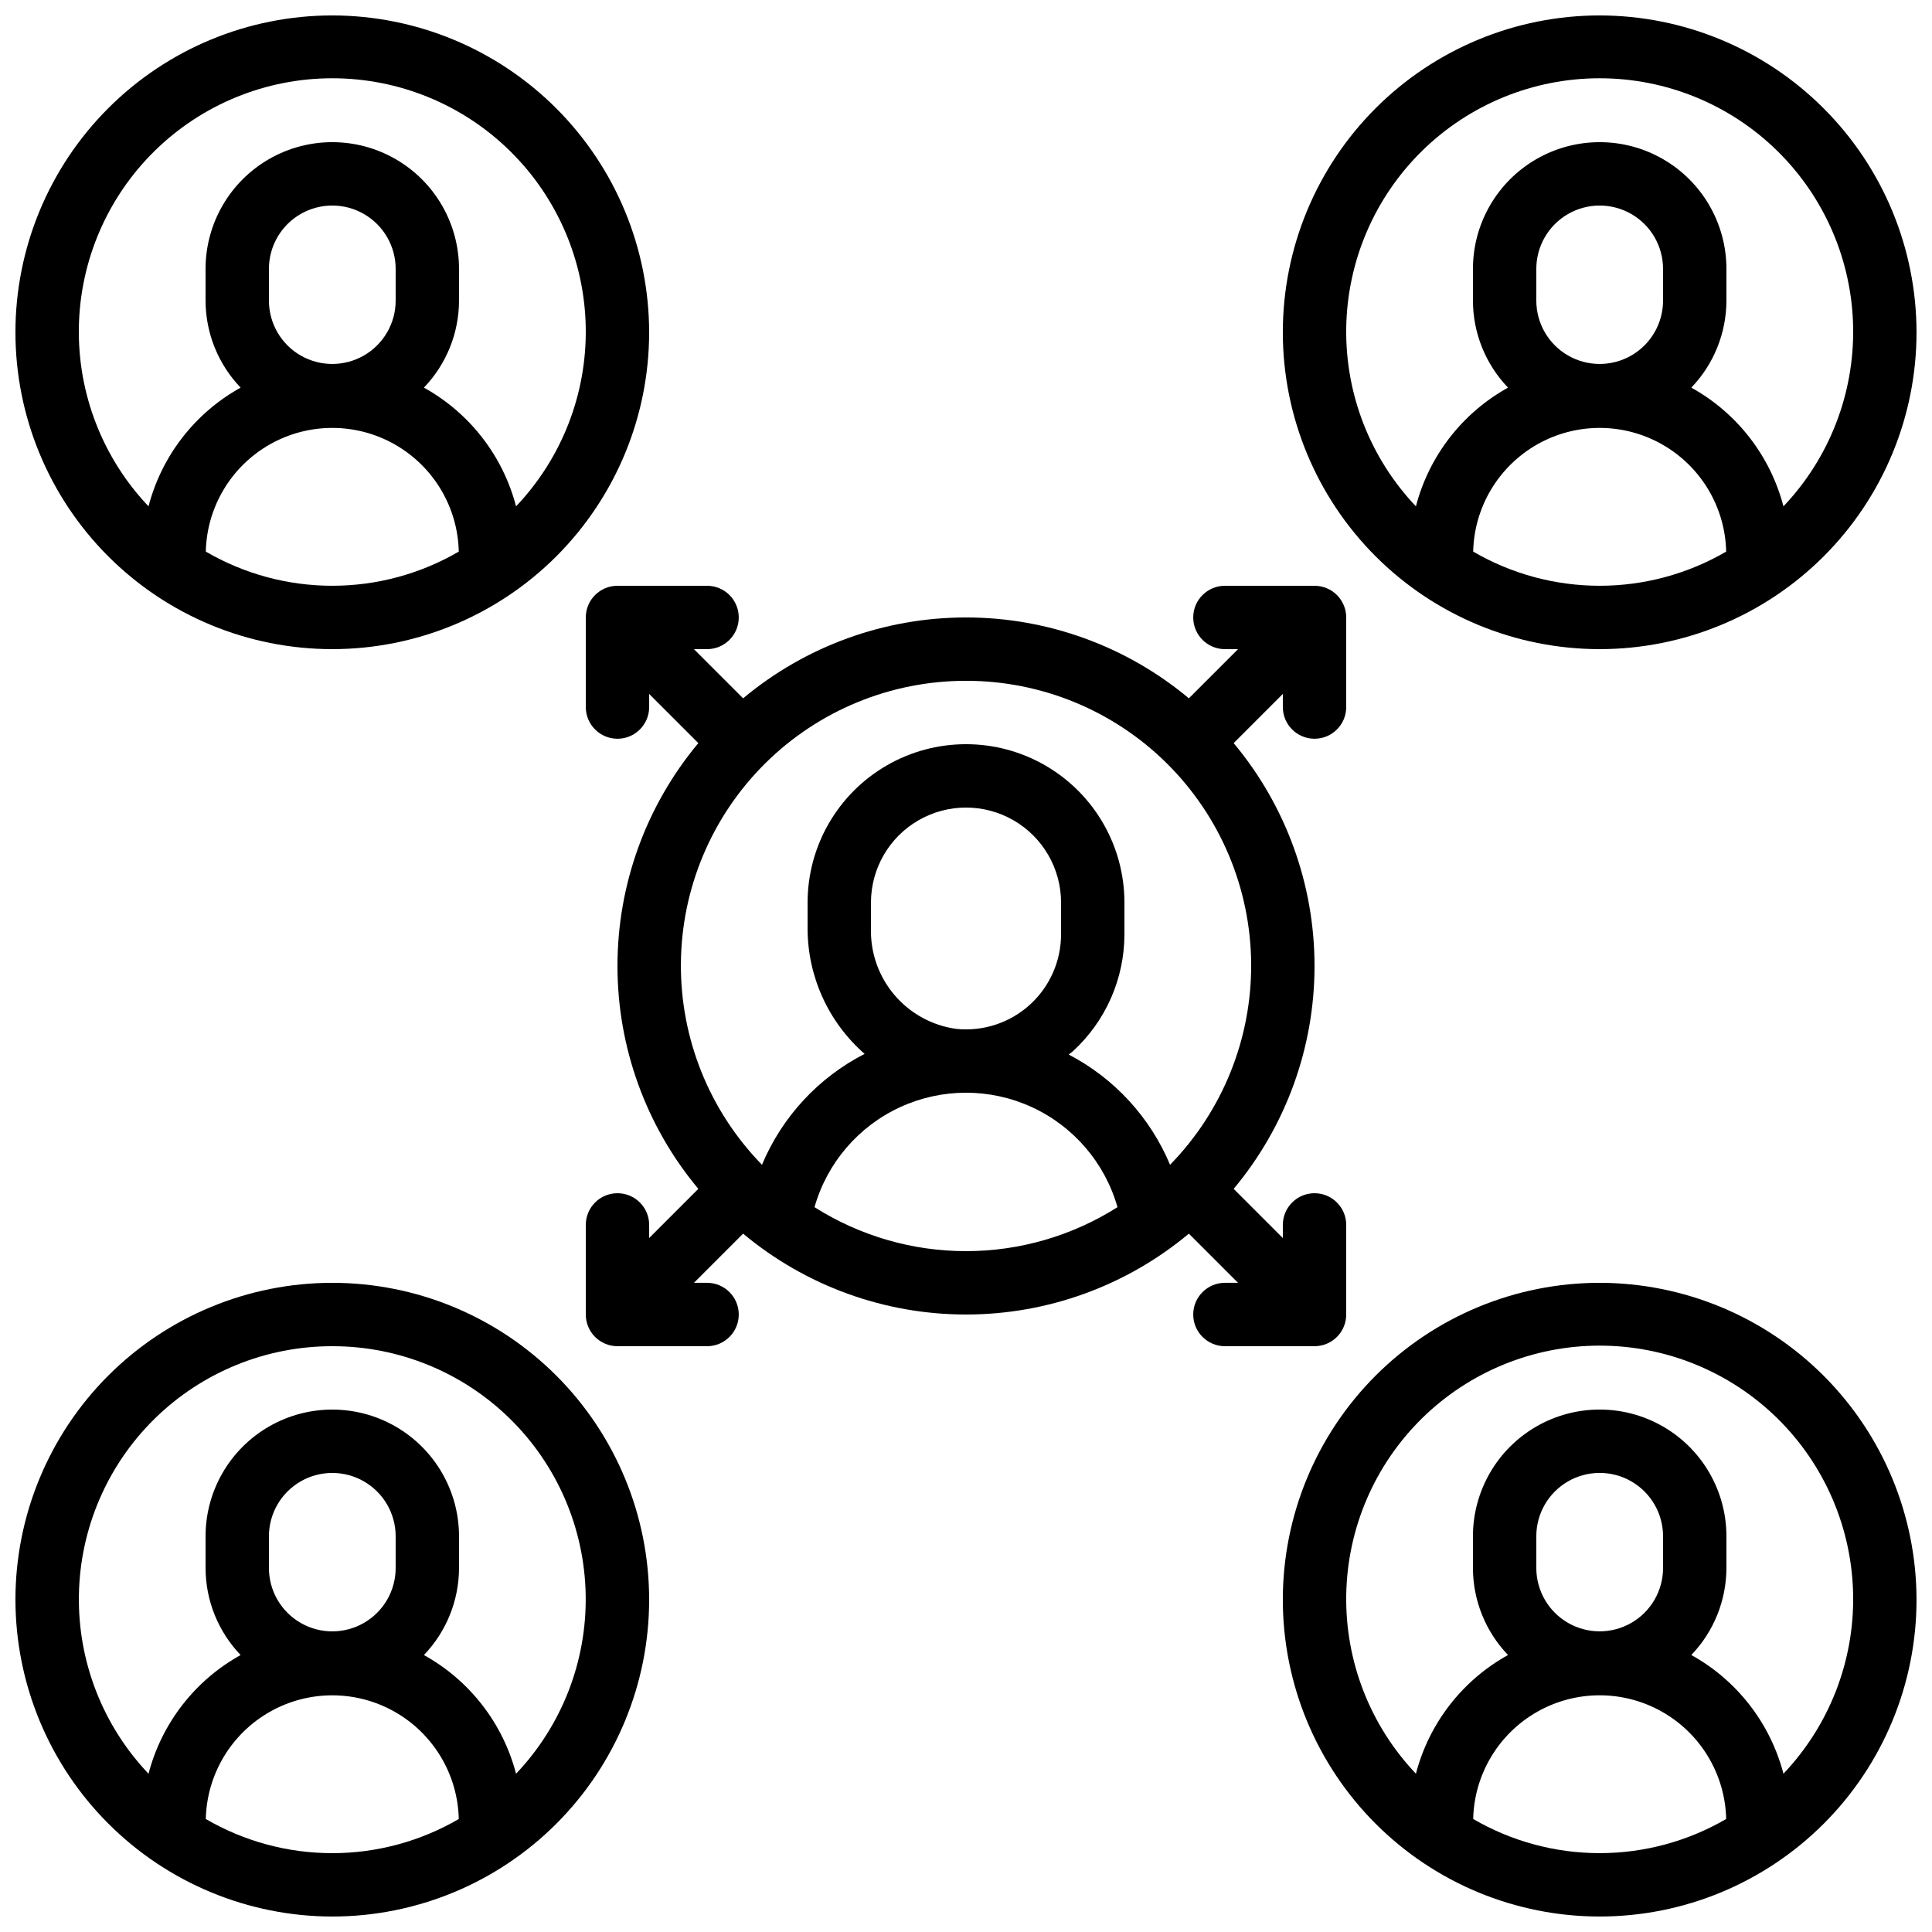
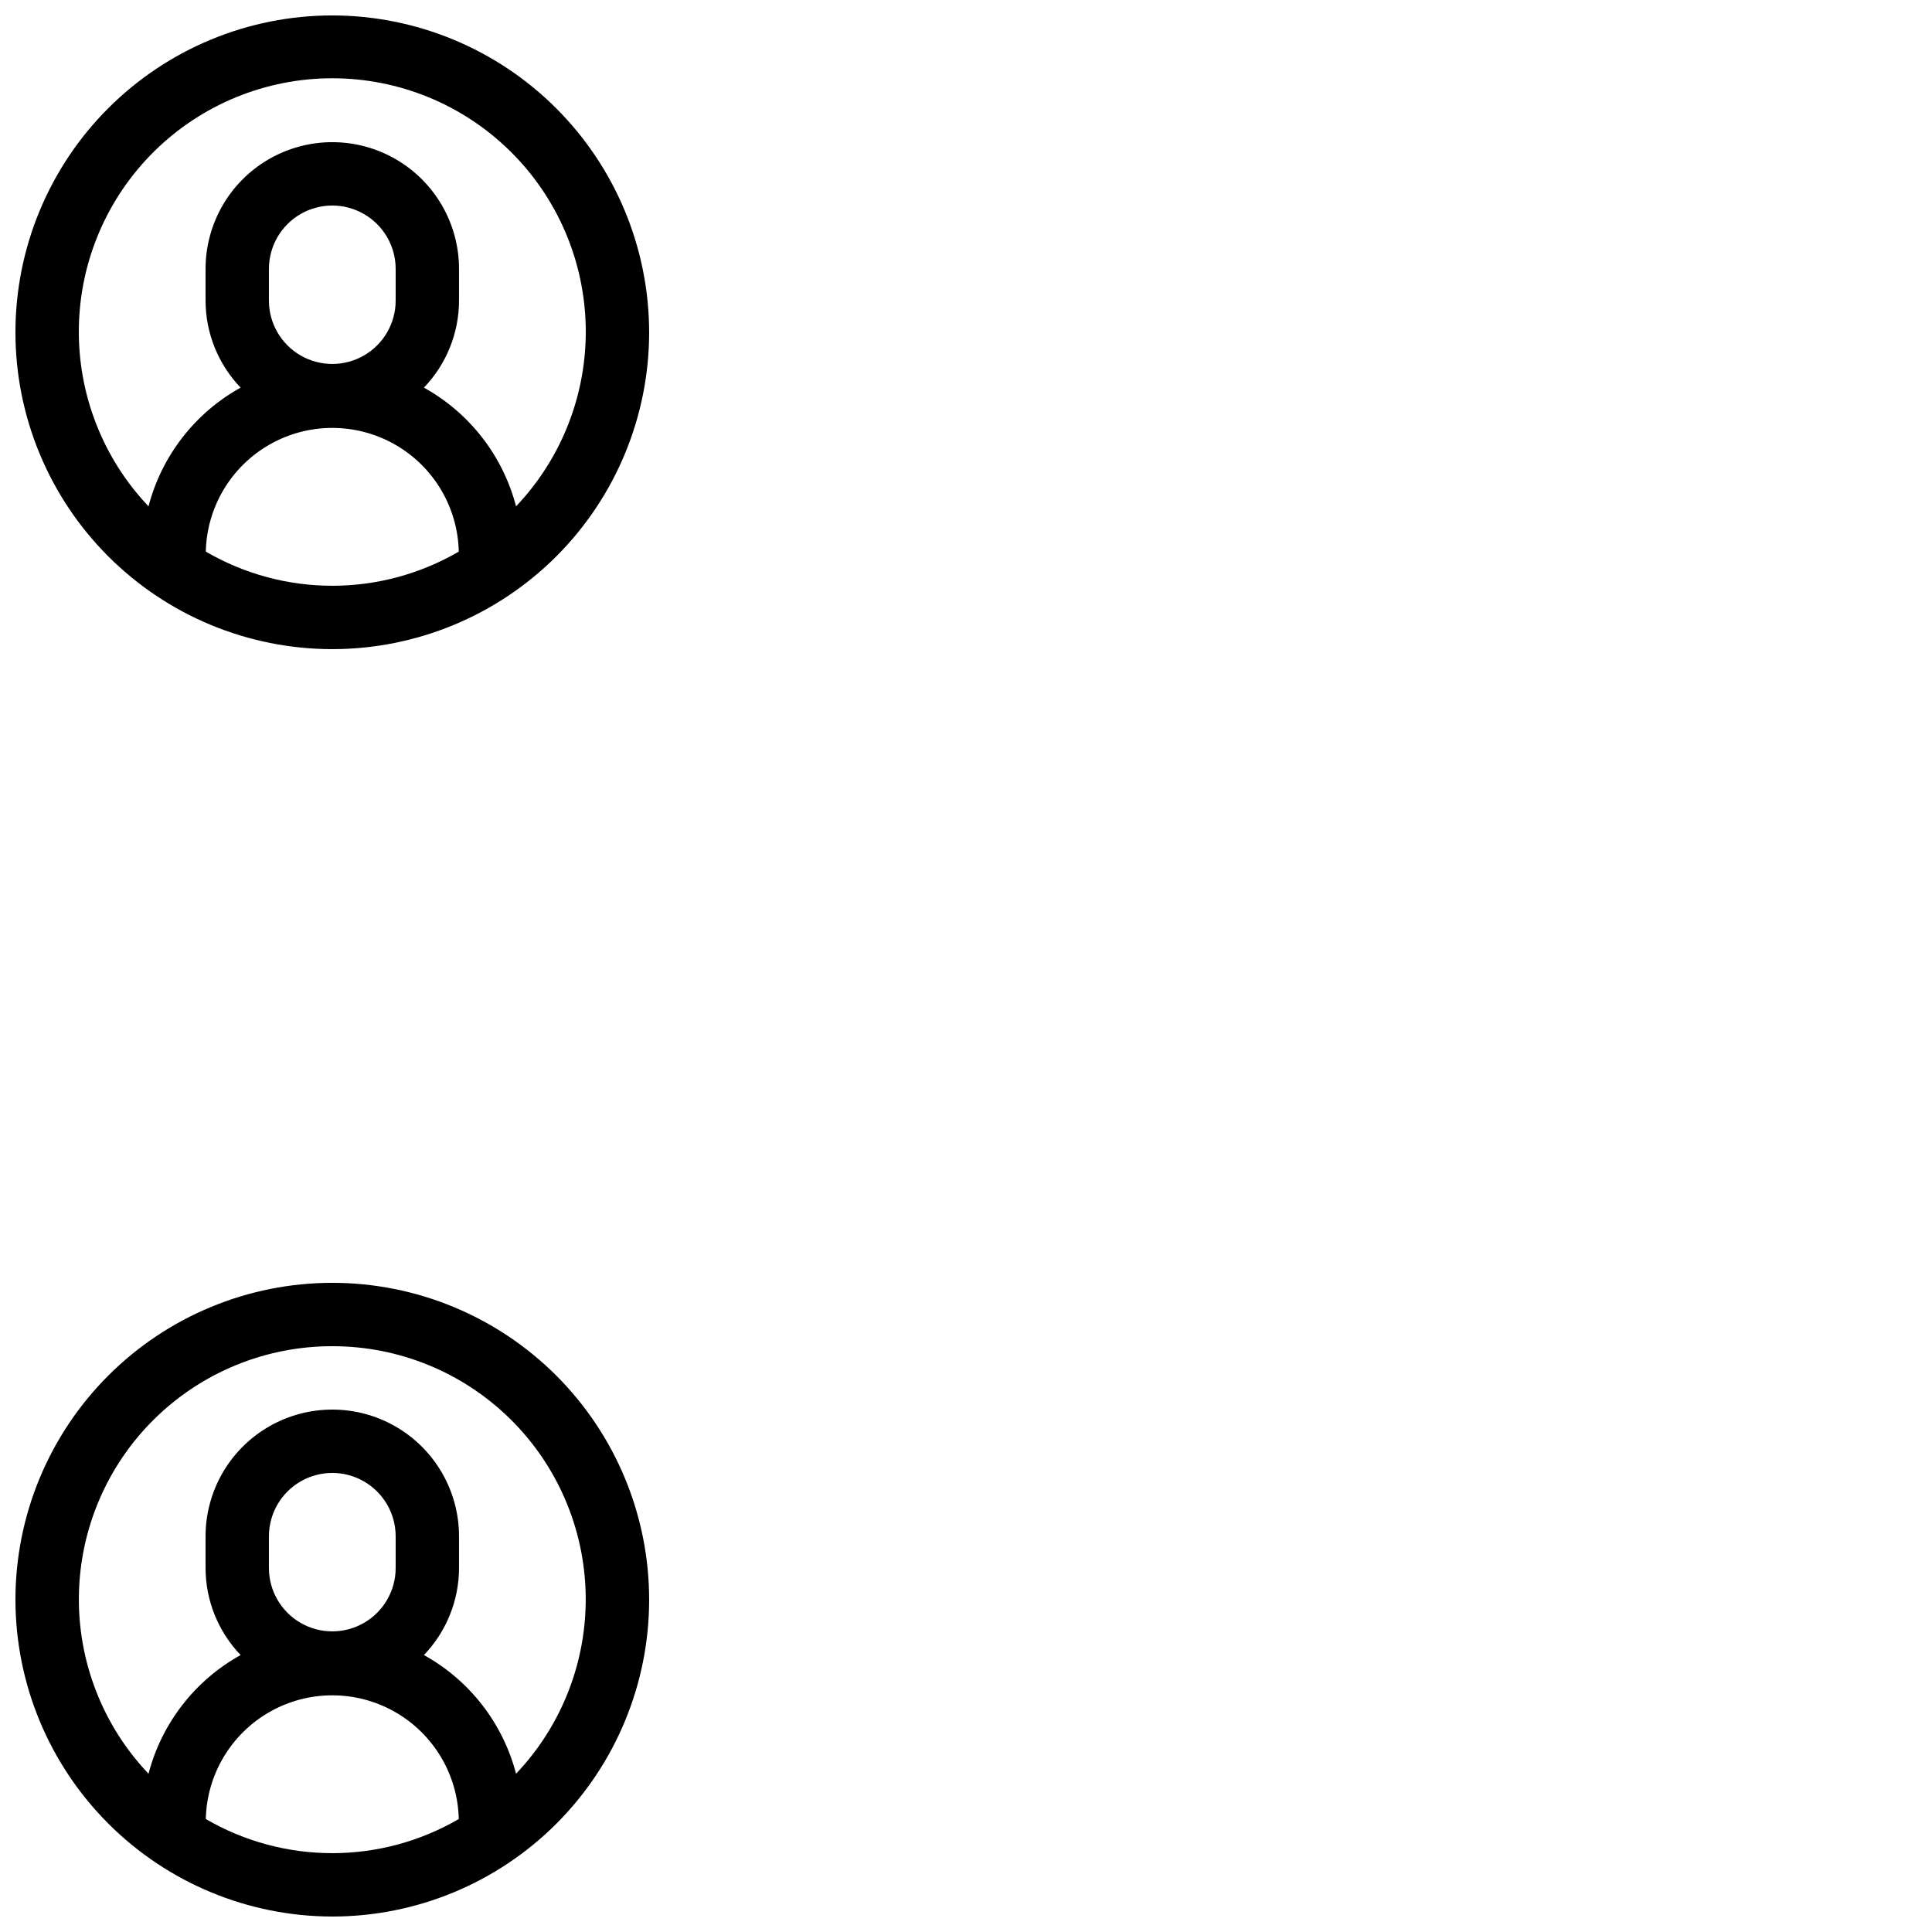
<svg xmlns="http://www.w3.org/2000/svg" width="800px" height="800px" version="1.1" viewBox="144 144 512 512">
  <defs>
    <clipPath id="d">
-       <path d="m483 148.09h168.9v168.91h-168.9z" />
-     </clipPath>
+       </clipPath>
    <clipPath id="c">
      <path d="m148.09 148.09h168.91v168.91h-168.91z" />
    </clipPath>
    <clipPath id="b">
      <path d="m483 483h168.9v168.9h-168.9z" />
    </clipPath>
    <clipPath id="a">
      <path d="m148.09 483h168.91v168.9h-168.91z" />
    </clipPath>
  </defs>
  <g clip-path="url(#d)">
    <path d="m567.93 148.09c-22.27 0-43.625 8.848-59.375 24.594-15.746 15.746-24.594 37.105-24.594 59.375s8.848 43.625 24.594 59.375c15.75 15.746 37.105 24.594 59.375 24.594 22.27 0 43.629-8.848 59.375-24.594 15.75-15.75 24.594-37.105 24.594-59.375-0.023-22.262-8.879-43.605-24.621-59.348-15.742-15.742-37.082-24.598-59.348-24.621zm-33.52 142.09c0.266-11.797 6.711-22.586 16.973-28.41 10.266-5.824 22.832-5.824 33.094 0 10.266 5.824 16.711 16.613 16.977 28.41-10.18 5.93-21.746 9.055-33.523 9.055s-23.344-3.125-33.52-9.055zm16.727-66.52v-8.395c0-6 3.203-11.547 8.398-14.543 5.195-3 11.598-3 16.793 0 5.195 2.996 8.398 8.543 8.398 14.543v8.395c0 6-3.203 11.547-8.398 14.543-5.195 3-11.598 3-16.793 0-5.195-2.996-8.398-8.543-8.398-14.543zm65.496 54.52v0.004c-3.492-13.387-12.316-24.754-24.418-31.457 5.957-6.203 9.289-14.465 9.305-23.066v-8.395c0-12-6.402-23.09-16.793-29.09-10.395-6-23.195-6-33.59 0-10.391 6-16.793 17.09-16.793 29.09v8.395c0.012 8.602 3.344 16.863 9.297 23.066-12.098 6.703-20.922 18.07-24.41 31.457-12.133-12.773-18.766-29.801-18.465-47.418 0.301-17.613 7.512-34.402 20.074-46.754s29.473-19.27 47.09-19.27c17.617 0 34.531 6.918 47.094 19.27s19.77 29.141 20.074 46.754c0.301 17.617-6.332 34.645-18.465 47.418z" />
  </g>
  <g clip-path="url(#c)">
    <path d="m232.06 148.09c-22.27 0-43.629 8.848-59.375 24.594s-24.594 37.105-24.594 59.375 8.848 43.625 24.594 59.375c15.746 15.746 37.105 24.594 59.375 24.594s43.625-8.848 59.375-24.594c15.746-15.75 24.594-37.105 24.594-59.375-0.027-22.262-8.879-43.605-24.621-59.348-15.742-15.742-37.086-24.598-59.348-24.621zm-33.52 142.09c0.262-11.797 6.711-22.586 16.973-28.41 10.262-5.824 22.832-5.824 33.094 0 10.262 5.824 16.707 16.613 16.973 28.41-10.176 5.93-21.742 9.055-33.52 9.055s-23.344-3.125-33.52-9.055zm16.727-66.52v-8.395c0-6 3.199-11.547 8.395-14.543 5.195-3 11.598-3 16.793 0 5.199 2.996 8.398 8.543 8.398 14.543v8.395c0 6-3.199 11.547-8.398 14.543-5.195 3-11.598 3-16.793 0-5.195-2.996-8.395-8.543-8.395-14.543zm65.496 54.52-0.004 0.004c-3.488-13.387-12.316-24.754-24.418-31.457 5.957-6.203 9.289-14.465 9.305-23.066v-8.395c0-12-6.402-23.09-16.793-29.09s-23.195-6-33.586 0c-10.395 6-16.793 17.09-16.793 29.09v8.395c0.012 8.602 3.34 16.863 9.293 23.066-12.098 6.703-20.918 18.07-24.41 31.457-12.133-12.773-18.762-29.801-18.461-47.418 0.301-17.613 7.508-34.402 20.07-46.754s29.477-19.27 47.094-19.27 34.527 6.918 47.09 19.27c12.566 12.352 19.773 29.141 20.074 46.754 0.301 17.617-6.328 34.645-18.465 47.418z" />
  </g>
  <g clip-path="url(#b)">
-     <path d="m567.93 483.96c-22.27 0-43.625 8.848-59.375 24.594-15.746 15.75-24.594 37.105-24.594 59.375 0 22.27 8.848 43.629 24.594 59.375 15.75 15.75 37.105 24.594 59.375 24.594 22.27 0 43.629-8.844 59.375-24.594 15.75-15.746 24.594-37.105 24.594-59.375-0.023-22.262-8.879-43.605-24.621-59.348-15.742-15.742-37.082-24.594-59.348-24.621zm-33.52 142.09c0.266-11.797 6.711-22.586 16.973-28.41 10.266-5.824 22.832-5.824 33.094 0 10.266 5.824 16.711 16.613 16.977 28.41-10.18 5.93-21.746 9.051-33.523 9.051s-23.344-3.121-33.52-9.051zm16.727-66.52v-8.398c0-6 3.203-11.543 8.398-14.543 5.195-3 11.598-3 16.793 0 5.195 3 8.398 8.543 8.398 14.543v8.398c0 6-3.203 11.543-8.398 14.543-5.195 3-11.598 3-16.793 0-5.195-3-8.398-8.543-8.398-14.543zm65.496 54.52c-3.492-13.383-12.316-24.754-24.418-31.453 5.957-6.203 9.289-14.469 9.305-23.066v-8.398c0-12-6.402-23.086-16.793-29.086-10.395-6-23.195-6-33.59 0-10.391 6-16.793 17.086-16.793 29.086v8.398c0.012 8.598 3.344 16.859 9.297 23.066-12.098 6.703-20.922 18.07-24.41 31.453-12.133-12.773-18.766-29.801-18.465-47.414s7.512-34.406 20.074-46.758c12.562-12.348 29.473-19.27 47.09-19.27 17.617 0 34.531 6.922 47.094 19.27 12.562 12.352 19.77 29.145 20.074 46.758 0.301 17.613-6.332 34.641-18.465 47.414z" />
-   </g>
+     </g>
  <g clip-path="url(#a)">
    <path d="m232.06 651.9c22.27 0 43.625-8.844 59.375-24.594 15.746-15.746 24.594-37.105 24.594-59.375 0-22.27-8.848-43.625-24.594-59.375-15.75-15.746-37.105-24.594-59.375-24.594s-43.629 8.848-59.375 24.594c-15.746 15.75-24.594 37.105-24.594 59.375 0.023 22.266 8.879 43.605 24.621 59.348 15.742 15.742 37.086 24.598 59.348 24.621zm-33.52-25.844c0.262-11.797 6.711-22.586 16.973-28.41 10.262-5.824 22.832-5.824 33.094 0 10.262 5.824 16.707 16.613 16.973 28.41-10.176 5.93-21.742 9.051-33.52 9.051s-23.344-3.121-33.52-9.051zm16.727-66.52v-8.398c0-6 3.199-11.543 8.395-14.543 5.195-3 11.598-3 16.793 0 5.199 3 8.398 8.543 8.398 14.543v8.398c0 6-3.199 11.543-8.398 14.543-5.195 3-11.598 3-16.793 0-5.195-3-8.395-8.543-8.395-14.543zm16.793-58.777c17.605-0.023 34.512 6.879 47.074 19.211 12.562 12.332 19.773 29.109 20.078 46.711 0.305 17.602-6.324 34.617-18.453 47.375-3.488-13.383-12.316-24.754-24.418-31.453 5.957-6.203 9.289-14.469 9.305-23.066v-8.398c0-12-6.402-23.086-16.793-29.086s-23.195-6-33.586 0c-10.395 6-16.793 17.086-16.793 29.086v8.398c0.012 8.598 3.34 16.859 9.293 23.066-12.098 6.703-20.918 18.07-24.41 31.453-12.129-12.758-18.754-29.773-18.449-47.375 0.305-17.602 7.516-34.379 20.078-46.711 12.562-12.332 29.469-19.234 47.074-19.211z" />
  </g>
-   <path d="m339.78 307.63c0-2.227-0.887-4.363-2.461-5.938-1.574-1.574-3.711-2.457-5.938-2.457h-23.746c-4.637 0-8.395 3.758-8.395 8.395v23.746c0 4.637 3.758 8.398 8.395 8.398 4.637 0 8.398-3.762 8.398-8.398v-3.477l13.031 13.031c-13.844 16.57-21.43 37.473-21.43 59.066 0 21.59 7.586 42.492 21.43 59.062l-13.031 13.031v-3.477c0-4.637-3.762-8.398-8.398-8.398-4.637 0-8.395 3.762-8.395 8.398v23.746c0 2.227 0.883 4.363 2.457 5.938 1.574 1.574 3.711 2.461 5.938 2.461h23.746c4.637 0 8.398-3.762 8.398-8.398s-3.762-8.398-8.398-8.398h-3.477l13.031-13.031c16.57 13.844 37.473 21.43 59.066 21.43 21.59 0 42.492-7.586 59.062-21.43l13.031 13.031h-3.477c-4.637 0-8.398 3.762-8.398 8.398s3.762 8.398 8.398 8.398h23.746c2.227 0 4.363-0.887 5.938-2.461s2.461-3.711 2.461-5.938v-23.746c0-4.637-3.762-8.398-8.398-8.398s-8.398 3.762-8.398 8.398v3.477l-13.031-13.031c13.844-16.57 21.43-37.473 21.43-59.062 0-21.594-7.586-42.496-21.43-59.066l13.031-13.031v3.477c0 4.637 3.762 8.398 8.398 8.398s8.398-3.762 8.398-8.398v-23.746c0-2.227-0.887-4.363-2.461-5.938-1.574-1.574-3.711-2.457-5.938-2.457h-23.746c-4.637 0-8.398 3.758-8.398 8.395 0 4.637 3.762 8.398 8.398 8.398h3.477l-13.031 13.031c-16.57-13.844-37.473-21.43-59.062-21.43-21.594 0-42.496 7.586-59.066 21.43l-13.031-13.031h3.477c4.637 0 8.398-3.762 8.398-8.398zm20.078 156.28h-0.004c3.332-11.727 11.625-21.41 22.699-26.508s23.824-5.098 34.898 0 19.363 14.781 22.695 26.508c-12.008 7.613-25.93 11.656-40.145 11.656-14.219 0-28.141-4.043-40.148-11.656zm65.332-72.312c0.004 7.121-3.008 13.91-8.289 18.688-5.277 4.777-12.332 7.098-19.418 6.387-6.379-0.863-12.215-4.043-16.398-8.934-4.18-4.891-6.414-11.152-6.273-17.586v-6.953c0-8.996 4.801-17.312 12.594-21.812 7.793-4.5 17.398-4.5 25.191 0s12.594 12.816 12.594 21.812zm-25.191-67.176h0.004c19.93-0.02 39.055 7.844 53.211 21.871s22.191 33.086 22.355 53.016c0.16 19.93-7.566 39.113-21.492 53.367-5.269-12.578-14.773-22.918-26.871-29.219 0.328-0.285 0.715-0.488 1.031-0.781h0.004c8.746-7.969 13.734-19.246 13.746-31.078v-8.398c0-14.996-8.004-28.859-20.992-36.359-12.992-7.496-28.996-7.496-41.984 0-12.992 7.5-20.992 21.363-20.992 36.359v6.953c0.035 12.707 5.543 24.781 15.113 33.137-12.25 6.277-21.883 16.688-27.199 29.387-13.926-14.254-21.648-33.438-21.488-53.367 0.16-19.926 8.191-38.98 22.348-53.012 14.152-14.027 33.281-21.891 53.211-21.875z" />
</svg>